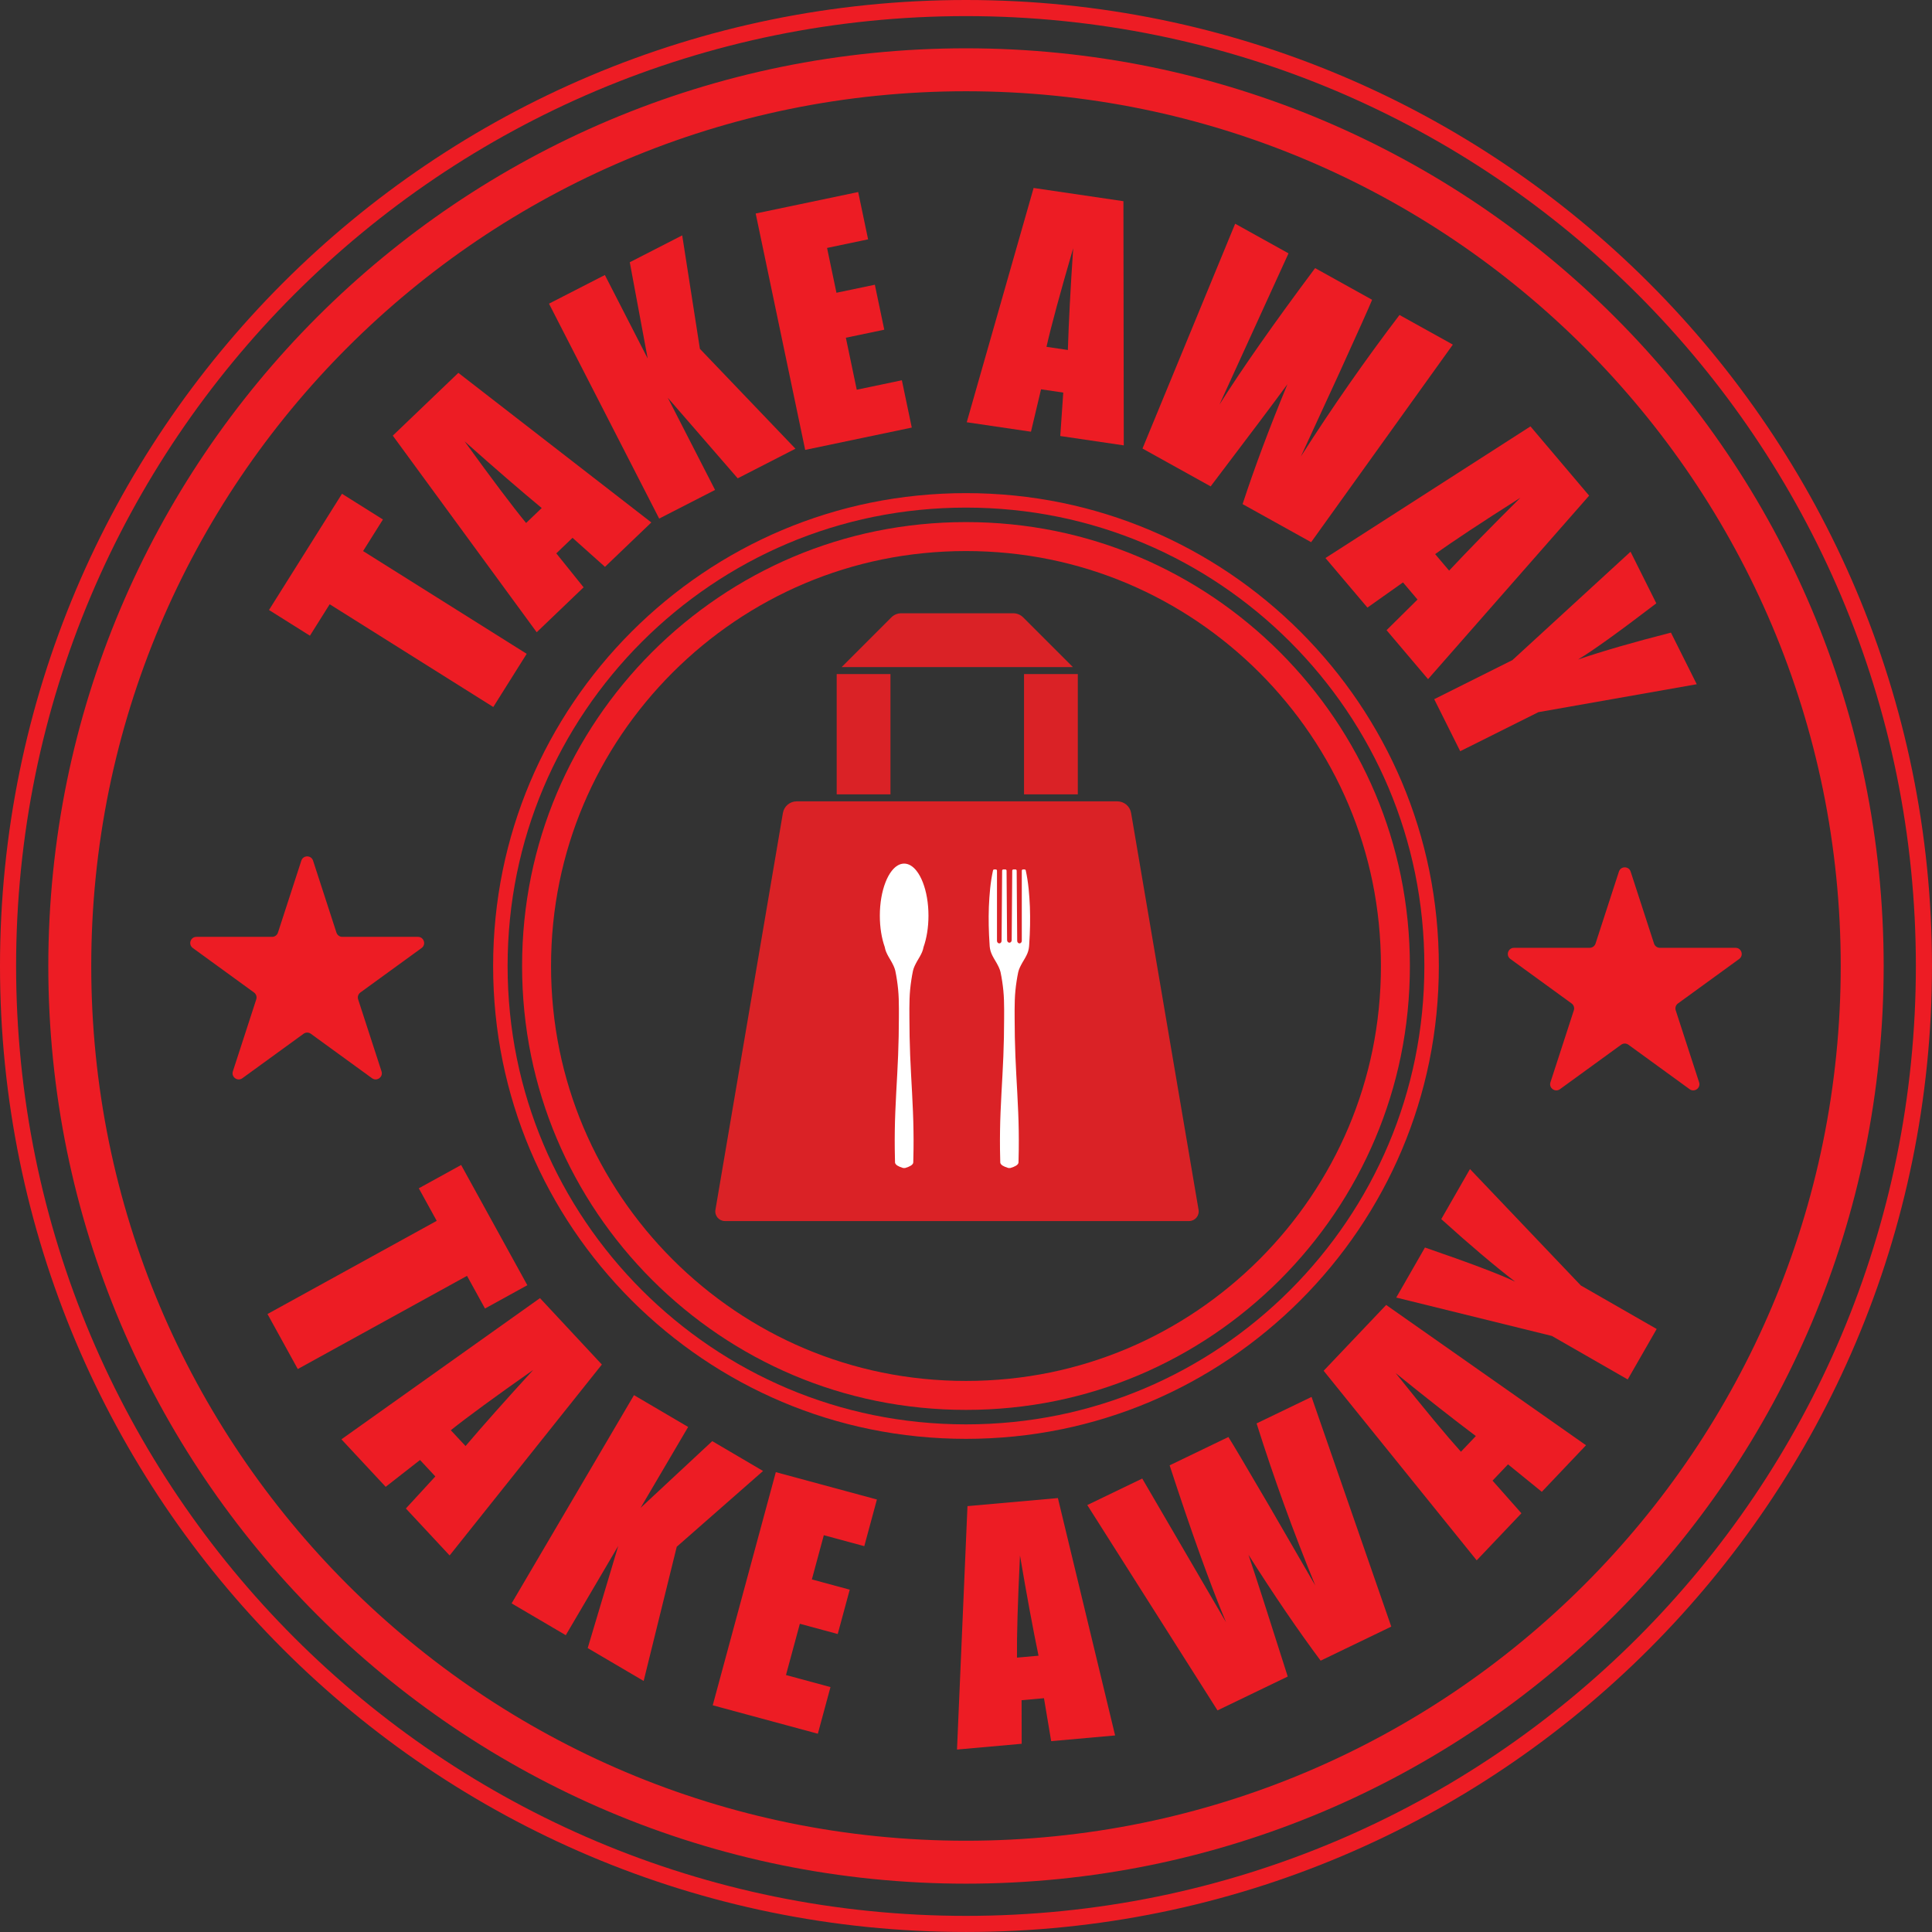
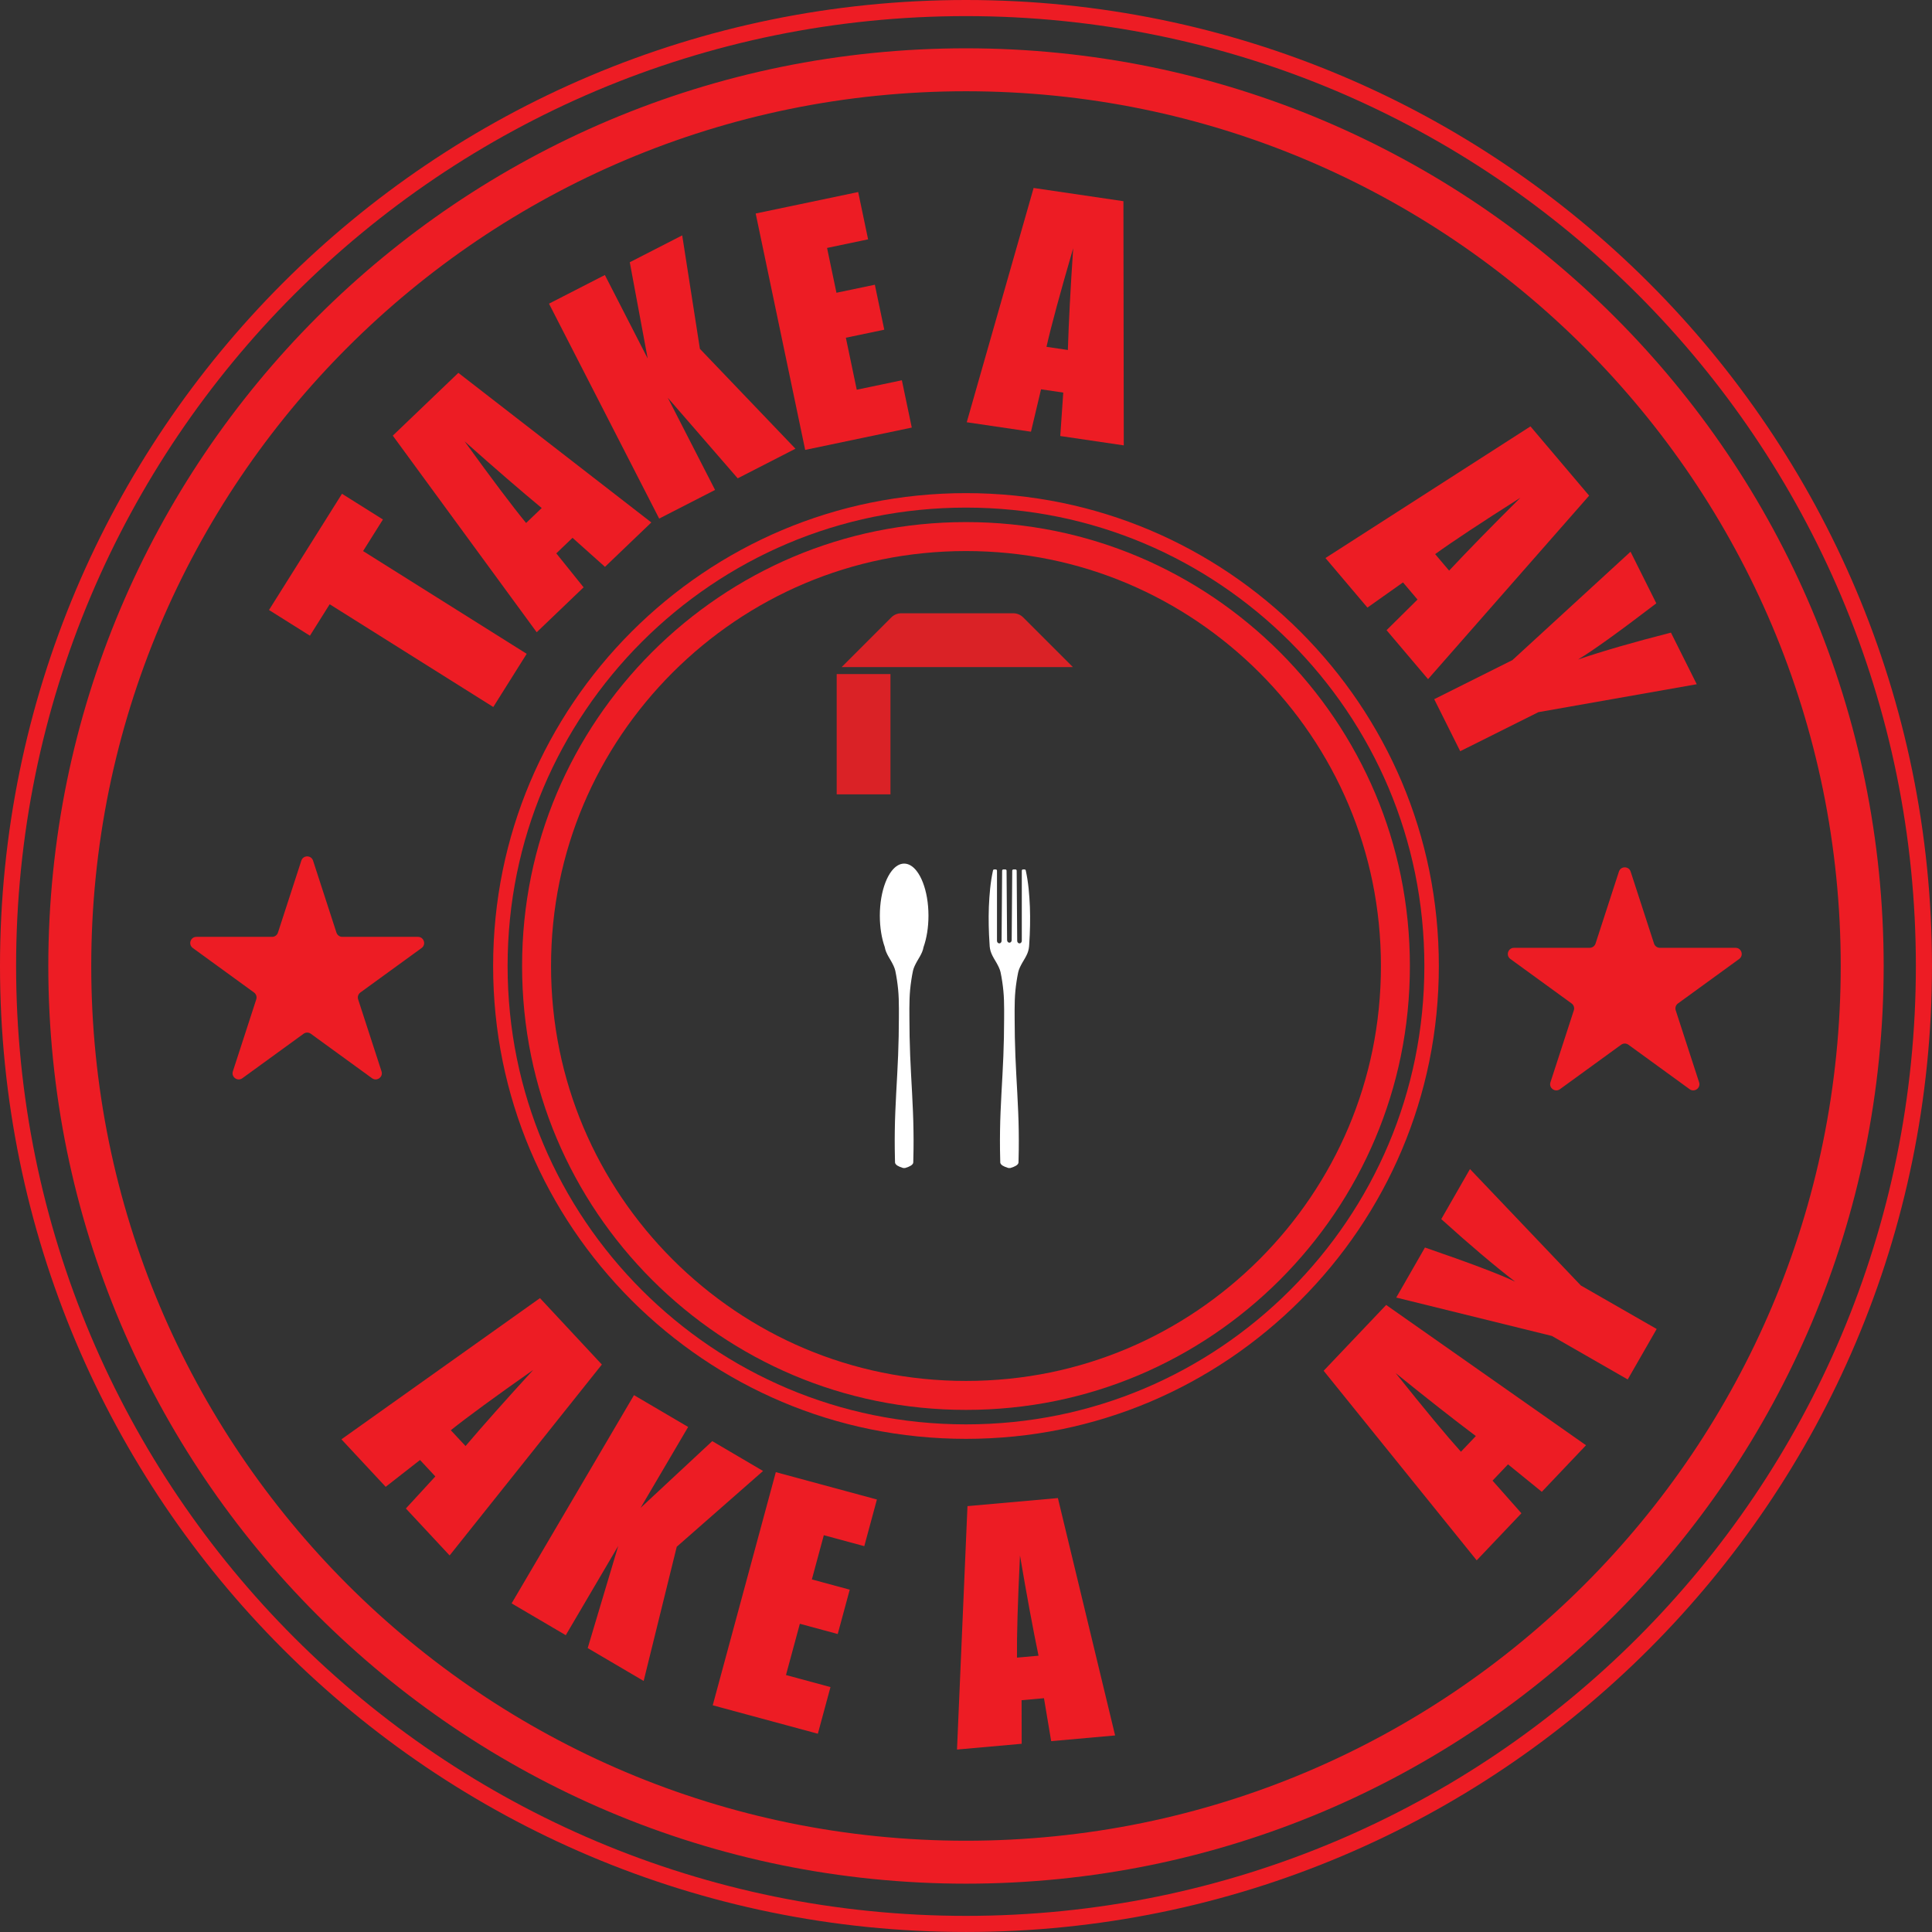
<svg xmlns="http://www.w3.org/2000/svg" height="4276.8" preserveAspectRatio="xMidYMid meet" version="1.0" viewBox="0.0 0.0 4276.8 4276.8" width="4276.8" zoomAndPan="magnify">
  <rect x="0.0" y="0.0" width="4276.8" height="4276.8" fill="#333333" stroke="none" />
  <g>
    <g id="change1_1">
      <path d="M 4075.875 2956.84 C 4023.164 3081.434 3957.938 3201.59 3882.008 3314 C 3806.785 3425.352 3720.383 3530.059 3625.223 3625.23 C 3530.059 3720.391 3425.344 3806.781 3313.992 3882.012 C 3201.594 3957.949 3081.426 4023.18 2956.852 4075.871 C 2829.965 4129.539 2697.18 4170.762 2562.176 4198.379 C 2423.648 4226.73 2281.059 4241.102 2138.367 4241.102 C 1995.676 4241.102 1853.09 4226.73 1714.559 4198.379 C 1579.566 4170.762 1446.789 4129.539 1319.91 4075.871 C 1195.316 4023.18 1075.148 3957.949 962.742 3882.012 C 851.391 3806.781 746.68 3720.391 651.52 3625.23 C 556.355 3530.059 469.961 3425.352 394.738 3314 C 318.793 3201.59 253.57 3081.434 200.871 2956.84 C 147.207 2829.961 105.988 2697.172 78.363 2562.18 C 50.02 2423.652 35.645 2281.062 35.645 2138.371 C 35.645 1995.68 50.02 1853.09 78.363 1714.562 C 105.988 1579.57 147.207 1446.785 200.871 1319.898 C 253.57 1195.324 318.793 1075.156 394.738 962.758 C 469.961 851.406 556.355 746.691 651.52 651.527 C 746.68 556.367 851.391 469.965 962.742 394.742 C 1075.148 318.785 1195.316 253.586 1319.91 200.875 C 1446.789 147.219 1579.566 106 1714.559 78.371 C 1853.09 50.012 1995.676 35.656 2138.367 35.656 C 2281.059 35.656 2423.648 50.012 2562.176 78.371 C 2697.18 106 2829.965 147.219 2956.852 200.875 C 3081.426 253.586 3201.594 318.785 3313.992 394.742 C 3425.344 469.965 3530.059 556.367 3625.223 651.527 C 3720.383 746.691 3806.785 851.406 3882.008 962.758 C 3957.938 1075.156 4023.164 1195.324 4075.875 1319.898 C 4129.531 1446.785 4170.75 1579.57 4198.379 1714.562 C 4226.715 1853.09 4241.094 1995.68 4241.094 2138.371 C 4241.094 2281.062 4226.715 2423.652 4198.379 2562.18 C 4170.75 2697.172 4129.531 2829.961 4075.875 2956.84 Z M 2138.367 0 C 957.383 0 0 957.379 0 2138.371 C 0 3319.359 957.383 4276.75 2138.367 4276.75 C 3319.348 4276.75 4276.75 3319.359 4276.75 2138.371 C 4276.75 957.379 3319.348 0 2138.367 0" fill="#ed1c24" />
    </g>
    <g id="change1_2">
      <path d="M 4035.41 2528.84 C 4009.984 2653.07 3972.07 2775.27 3922.672 2892.039 C 3874.168 3006.738 3814.105 3117.379 3744.188 3220.879 C 3674.887 3323.461 3595.277 3419.93 3507.609 3507.609 C 3419.941 3595.277 3323.473 3674.879 3220.891 3744.18 C 3117.387 3814.102 3006.746 3874.16 2892.035 3922.668 C 2775.281 3972.059 2653.078 4009.988 2528.84 4035.418 C 2401.27 4061.52 2269.891 4074.762 2138.371 4074.762 C 2006.852 4074.762 1875.48 4061.52 1747.91 4035.418 C 1623.68 4009.988 1501.48 3972.059 1384.711 3922.668 C 1270.012 3874.16 1159.371 3814.102 1055.863 3744.18 C 953.285 3674.879 856.82 3595.277 769.141 3507.609 C 681.465 3419.93 601.871 3323.461 532.57 3220.879 C 462.641 3117.379 402.586 3006.738 354.074 2892.039 C 304.684 2775.27 266.75 2653.07 241.328 2528.84 C 215.223 2401.258 201.984 2269.887 201.984 2138.371 C 201.984 2006.859 215.223 1875.492 241.328 1747.91 C 266.75 1623.672 304.684 1501.469 354.074 1384.715 C 402.586 1270.004 462.641 1159.363 532.57 1055.859 C 601.871 953.277 681.465 856.809 769.141 769.141 C 856.816 681.473 953.285 601.863 1055.863 532.562 C 1159.371 462.645 1270.012 402.582 1384.711 354.078 C 1501.48 304.68 1623.68 266.742 1747.91 241.34 C 1875.492 215.219 2006.863 201.996 2138.371 201.996 C 2269.891 201.996 2401.258 215.219 2528.84 241.34 C 2653.078 266.742 2775.281 304.68 2892.035 354.078 C 3006.746 402.582 3117.387 462.645 3220.891 532.562 C 3323.473 601.863 3419.941 681.473 3507.609 769.141 C 3595.305 856.809 3674.887 953.277 3744.188 1055.859 C 3814.105 1159.363 3874.168 1270.004 3922.672 1384.715 C 3972.07 1501.469 4009.984 1623.672 4035.41 1747.91 C 4061.531 1875.48 4074.754 2006.852 4074.754 2138.371 C 4074.754 2269.887 4061.531 2401.27 4035.41 2528.84 Z M 4128.527 1728.848 C 4101.871 1598.473 4062.043 1470.234 4010.211 1347.672 C 3959.305 1227.336 3896.297 1111.246 3822.93 1002.652 C 3750.25 895.055 3666.777 793.879 3574.812 701.938 C 3482.871 609.973 3381.695 526.5 3274.098 453.797 C 3165.504 380.453 3049.414 317.445 2929.078 266.539 C 2806.516 214.707 2678.277 174.879 2547.891 148.195 C 2414.062 120.824 2276.281 106.934 2138.371 106.934 C 2000.473 106.934 1862.691 120.824 1728.852 148.195 C 1598.469 174.879 1470.23 214.707 1347.68 266.539 C 1227.332 317.445 1111.242 380.453 1002.648 453.797 C 895.059 526.5 793.883 609.973 701.93 701.938 C 609.977 793.879 526.496 895.055 453.809 1002.652 C 380.445 1111.246 317.434 1227.336 266.531 1347.672 C 214.695 1470.234 174.887 1598.473 148.207 1728.848 C 120.82 1862.688 106.934 2000.469 106.934 2138.371 C 106.934 2276.277 120.82 2414.059 148.207 2547.891 C 174.887 2678.27 214.695 2806.52 266.531 2929.07 C 317.434 3049.418 380.445 3165.5 453.809 3274.09 C 526.496 3381.691 609.977 3482.859 701.93 3574.82 C 793.883 3666.77 895.062 3750.25 1002.648 3822.941 C 1111.242 3896.301 1227.332 3959.309 1347.68 4010.219 C 1470.23 4062.051 1598.469 4101.859 1728.852 4128.539 C 1862.691 4155.93 2000.473 4169.809 2138.371 4169.809 C 2276.281 4169.809 2414.062 4155.93 2547.891 4128.539 C 2678.277 4101.859 2806.516 4062.051 2929.078 4010.219 C 3049.414 3959.309 3165.504 3896.301 3274.098 3822.941 C 3381.672 3750.25 3482.871 3666.77 3574.812 3574.82 C 3666.777 3482.859 3750.25 3381.68 3822.93 3274.09 C 3896.297 3165.5 3959.305 3049.418 4010.211 2929.07 C 4062.043 2806.52 4101.871 2678.27 4128.527 2547.891 C 4155.926 2414.059 4169.816 2276.277 4169.816 2138.371 C 4169.816 2000.469 4155.926 1862.688 4128.527 1728.848" fill="#ed1c24" />
    </g>
    <g id="change1_3">
      <path d="M 3132.453 2343.836 C 3119.203 2408.562 3099.449 2472.234 3073.715 2533.062 C 3048.348 2592.992 3016.93 2650.875 2980.309 2705.074 C 2943.883 2758.992 2902.027 2809.73 2855.875 2855.895 C 2809.738 2902.031 2758.992 2943.891 2705.078 2980.32 C 2650.871 3016.941 2592.992 3048.363 2533.062 3073.723 C 2472.23 3099.441 2408.566 3119.211 2343.828 3132.453 C 2276.941 3146.145 2207.805 3153.082 2138.359 3153.082 C 2068.93 3153.082 1999.816 3146.145 1932.918 3132.453 C 1868.176 3119.211 1804.508 3099.441 1743.676 3073.711 C 1683.758 3048.371 1625.875 3016.953 1571.668 2980.32 C 1517.746 2943.891 1466.996 2902.023 1420.855 2855.875 C 1374.719 2809.742 1332.859 2759.004 1296.418 2705.074 C 1259.797 2650.875 1228.379 2593.004 1203.027 2533.062 C 1177.297 2472.223 1157.539 2408.562 1144.289 2343.844 C 1130.605 2276.934 1123.66 2207.82 1123.66 2138.371 C 1123.66 2068.926 1130.605 1999.809 1144.289 1932.922 C 1157.539 1868.184 1177.297 1804.52 1203.027 1743.688 C 1228.379 1683.758 1259.797 1625.879 1296.418 1571.691 C 1332.848 1517.758 1374.719 1467.012 1420.855 1420.855 C 1466.996 1374.742 1517.738 1332.867 1571.676 1296.422 C 1625.875 1259.801 1683.746 1228.383 1743.688 1203.035 C 1804.516 1177.301 1868.176 1157.547 1932.906 1144.297 C 1999.797 1130.617 2068.93 1123.664 2138.359 1123.664 C 2207.805 1123.664 2276.941 1130.617 2343.828 1144.297 C 2408.547 1157.547 2472.211 1177.301 2533.062 1203.035 C 2592.992 1228.383 2650.852 1259.801 2705.059 1296.422 C 2758.992 1332.867 2809.738 1374.723 2855.875 1420.855 C 2902.027 1467.012 2943.883 1517.758 2980.309 1571.672 C 3016.93 1625.879 3048.348 1683.758 3073.715 1743.688 C 3099.43 1804.52 3119.203 1868.184 3132.453 1932.922 C 3146.133 1999.809 3153.066 2068.926 3153.066 2138.371 C 3153.066 2207.82 3146.133 2276.934 3132.453 2343.836 Z M 3163.836 1926.492 C 3150.176 1859.684 3129.773 1793.988 3103.238 1731.203 C 3077.074 1669.355 3044.656 1609.66 3006.883 1553.734 C 2969.309 1498.121 2926.121 1445.793 2878.539 1398.211 C 2830.957 1350.629 2778.629 1307.441 2722.996 1269.867 C 2667.09 1232.094 2607.395 1199.676 2545.547 1173.512 C 2482.762 1146.977 2417.047 1126.574 2350.258 1112.895 C 2281.258 1098.77 2209.977 1091.617 2138.359 1091.617 C 2066.781 1091.617 1995.477 1098.77 1926.477 1112.895 C 1859.676 1126.574 1793.977 1146.977 1731.195 1173.512 C 1669.355 1199.676 1609.648 1232.094 1553.738 1269.867 C 1498.105 1307.441 1445.777 1350.629 1398.199 1398.211 C 1350.617 1445.793 1307.438 1498.121 1269.859 1553.754 C 1232.078 1609.66 1199.668 1669.355 1173.508 1731.203 C 1146.957 1793.988 1126.559 1859.684 1112.887 1926.492 C 1098.77 1995.492 1091.609 2066.773 1091.609 2138.371 C 1091.609 2209.969 1098.77 2281.273 1112.887 2350.262 C 1126.559 2417.062 1146.957 2482.773 1173.508 2545.555 C 1199.668 2607.395 1232.078 2667.102 1269.859 2723.012 C 1307.438 2778.633 1350.617 2830.965 1398.188 2878.543 C 1445.785 2926.133 1498.117 2969.312 1553.727 3006.883 C 1609.648 3044.66 1669.355 3077.082 1731.195 3103.234 C 1793.977 3129.793 1859.676 3150.184 1926.496 3163.852 C 1995.477 3177.973 2066.781 3185.133 2138.359 3185.133 C 2209.977 3185.133 2281.258 3177.973 2350.258 3163.852 C 2417.047 3150.184 2482.762 3129.793 2545.547 3103.242 C 2607.395 3077.082 2667.09 3044.66 2723.016 3006.883 C 2778.629 2969.312 2830.957 2926.133 2878.539 2878.551 C 2926.121 2830.965 2969.309 2778.633 3006.883 2723.012 C 3044.656 2667.094 3077.074 2607.395 3103.238 2545.555 C 3129.773 2482.773 3150.176 2417.062 3163.855 2350.254 C 3177.961 2281.273 3185.113 2209.969 3185.113 2138.371 C 3185.113 2066.773 3177.961 1995.492 3163.836 1926.492" fill="#ed1c24" />
    </g>
    <g id="change1_4">
      <path d="M 3038.254 2324.559 C 3026.285 2383.07 3008.402 2440.621 2985.156 2495.602 C 2962.219 2549.82 2933.785 2602.191 2900.641 2651.242 C 2867.648 2700.094 2829.699 2746.074 2787.879 2787.891 C 2746.062 2829.703 2700.09 2867.641 2651.246 2900.641 C 2602.188 2933.793 2549.82 2962.223 2495.594 2985.164 C 2440.625 3008.41 2383.066 3026.281 2324.551 3038.254 C 2263.988 3050.641 2201.34 3056.93 2138.363 3056.93 C 2075.406 3056.93 2012.754 3050.641 1952.191 3038.254 C 1893.668 3026.273 1836.117 3008.41 1781.137 2985.164 C 1726.93 2962.23 1674.57 2933.793 1625.496 2900.641 C 1576.641 2867.641 1530.668 2829.703 1488.848 2787.879 C 1447.039 2746.074 1409.098 2700.102 1376.098 2651.242 C 1342.949 2602.18 1314.52 2549.82 1291.586 2495.602 C 1268.328 2440.613 1250.469 2383.062 1238.496 2324.559 C 1226.098 2263.996 1219.816 2201.344 1219.816 2138.367 C 1219.816 2075.391 1226.098 2012.762 1238.496 1952.199 C 1250.469 1893.684 1268.328 1836.125 1291.586 1781.137 C 1314.52 1726.93 1342.949 1674.562 1376.086 1625.504 C 1409.109 1576.66 1447.047 1530.668 1488.859 1488.871 C 1530.668 1447.051 1576.648 1409.121 1625.508 1376.09 C 1674.57 1342.945 1726.93 1314.531 1781.137 1291.594 C 1836.129 1268.328 1893.68 1250.465 1952.172 1238.496 C 2012.754 1226.109 2075.387 1219.828 2138.363 1219.828 C 2201.34 1219.828 2263.988 1226.109 2324.551 1238.496 C 2383.066 1250.465 2440.605 1268.328 2495.613 1291.594 C 2549.82 1314.531 2602.172 1342.945 2651.246 1376.109 C 2700.09 1409.121 2746.082 1447.051 2787.879 1488.871 C 2829.699 1530.688 2867.648 1576.66 2900.641 1625.504 C 2933.785 1674.562 2962.219 1726.93 2985.156 1781.137 C 3008.402 1836.125 3026.266 1893.664 3038.254 1952.199 C 3050.641 2012.762 3056.922 2075.391 3056.922 2138.367 C 3056.922 2201.344 3050.641 2263.996 3038.254 2324.559 Z M 3101.055 1939.352 C 3088.227 1876.68 3069.098 1815.047 3044.188 1756.168 C 3019.641 1698.152 2989.215 1642.105 2953.754 1589.621 C 2918.484 1537.391 2877.91 1488.238 2833.223 1443.527 C 2788.512 1398.84 2739.359 1358.266 2687.109 1322.977 C 2634.625 1287.516 2578.598 1257.09 2520.582 1232.562 C 2461.684 1207.652 2400.051 1188.504 2337.398 1175.695 C 2272.625 1162.445 2205.664 1155.723 2138.363 1155.723 C 2071.078 1155.723 2004.121 1162.445 1939.324 1175.695 C 1876.676 1188.523 1815.059 1207.652 1756.168 1232.562 C 1698.141 1257.09 1642.109 1287.516 1589.617 1322.977 C 1537.379 1358.266 1488.219 1398.84 1443.527 1443.527 C 1398.828 1488.238 1358.27 1537.391 1322.977 1589.641 C 1287.52 1642.105 1257.098 1698.152 1232.547 1756.168 C 1207.648 1815.047 1188.52 1876.68 1175.699 1939.352 C 1162.438 2004.125 1155.719 2071.086 1155.719 2138.367 C 1155.719 2205.672 1162.438 2272.629 1175.699 2337.426 C 1188.508 2400.062 1207.637 2461.684 1232.547 2520.57 C 1257.09 2578.602 1287.52 2634.641 1322.977 2687.133 C 1358.27 2739.371 1398.828 2788.523 1443.52 2833.211 C 1488.227 2877.91 1537.379 2918.473 1589.609 2953.762 C 1642.109 2989.23 1698.148 3019.652 1756.168 3044.191 C 1815.047 3069.102 1876.676 3088.23 1939.344 3101.051 C 2004.121 3114.312 2071.078 3121.031 2138.363 3121.031 C 2205.664 3121.031 2272.625 3114.312 2337.398 3101.051 C 2400.07 3088.23 2461.684 3069.102 2520.562 3044.203 C 2578.598 3019.652 2634.645 2989.223 2687.145 2953.762 C 2739.359 2918.473 2788.512 2877.922 2833.203 2833.223 C 2877.91 2788.512 2918.484 2739.359 2953.773 2687.133 C 2989.234 2634.641 3019.641 2578.613 3044.188 2520.57 C 3069.098 2461.691 3088.227 2400.062 3101.055 2337.406 C 3114.305 2272.629 3121.027 2205.672 3121.027 2138.367 C 3121.027 2071.086 3114.305 2004.125 3101.055 1939.352" fill="#ed1c24" />
    </g>
    <g id="change1_5">
      <path d="M 757.062 1093.051 L 847.672 1149.965 L 803.758 1219.871 L 1165.91 1447.34 L 1091.969 1565.078 L 729.812 1337.609 L 686.078 1407.242 L 595.469 1350.324 L 757.062 1093.051" fill="#ed1c24" />
    </g>
    <g id="change1_6">
      <path d="M 1199.191 1124.641 C 1152.223 1085.766 1095.352 1036.598 1028.57 977.102 C 1089.152 1060.844 1134.5 1121.062 1164.621 1157.734 Z M 1014.621 825.387 L 1441.852 1156.527 L 1339.23 1254.816 L 1267.371 1190.574 L 1231.453 1224.961 L 1291.891 1300.152 L 1188.082 1399.586 L 869.492 964.375 L 1014.621 825.387" fill="#ed1c24" />
    </g>
    <g id="change1_7">
      <path d="M 1510.18 521.02 L 1549.352 772.215 L 1760.859 993.32 L 1633.031 1058.871 L 1478.359 880.602 L 1582.922 1084.562 L 1459.199 1147.973 L 1215.281 672.215 L 1339 608.781 L 1433.77 793.621 L 1394.102 580.535 L 1510.18 521.02" fill="#ed1c24" />
    </g>
    <g id="change1_8">
      <path d="M 1672.828 472.629 L 1899.734 425.109 L 1921.668 529.836 L 1830.836 548.859 L 1851.617 648.078 L 1936.625 630.285 L 1957.465 729.836 L 1872.457 747.629 L 1896.559 862.707 L 1996.434 841.797 L 2018.367 946.523 L 1782.406 995.93 L 1672.828 472.629" fill="#ed1c24" />
    </g>
    <g id="change1_9">
      <path d="M 2363.902 774.758 C 2365.766 713.816 2369.684 638.734 2375.676 549.488 C 2346.742 648.73 2327.031 721.488 2316.562 767.77 Z M 2486.879 445.371 L 2487.66 985.91 L 2347.086 965.207 L 2353.703 869.047 L 2304.504 861.801 L 2282.23 955.664 L 2140.031 934.727 L 2288.074 416.094 L 2486.879 445.371" fill="#ed1c24" />
    </g>
    <g id="change1_10">
-       <path d="M 3216.117 762.844 L 2902.418 1200.223 L 2750.672 1115.938 C 2776.656 1036.41 2809.762 947.906 2850.012 850.398 C 2823.355 886.984 2766.68 962.406 2679.984 1076.684 L 2529.094 992.914 L 2734.246 495.266 L 2852.332 560.848 L 2774.613 731.062 L 2699.469 895.613 C 2749.281 816.527 2819.852 715.82 2911.211 593.535 L 3037.414 663.621 C 3031.523 678.215 3007.395 732.059 2965.055 825.156 L 2879.73 1010.449 C 2949.465 901.137 3022.242 796.762 3098.035 697.262 L 3216.117 762.844" fill="#ed1c24" />
-     </g>
+       </g>
    <g id="change1_11">
      <path d="M 3207.859 1263.168 C 3249.535 1218.645 3302.086 1164.883 3365.535 1101.867 C 3278.262 1157.223 3215.395 1198.832 3176.934 1226.652 Z M 3517.816 1097.203 L 3161.223 1503.414 L 3069.391 1395.012 L 3137.895 1327.199 L 3105.758 1289.262 L 3027.027 1344.984 L 2934.117 1235.305 L 3387.938 943.867 L 3517.816 1097.203" fill="#ed1c24" />
    </g>
    <g id="change1_12">
      <path d="M 3756.023 1514.664 L 3405.539 1576.469 L 3232.418 1662.949 L 3174.855 1547.754 L 3347.977 1461.25 L 3609.449 1221.328 L 3666.527 1335.574 C 3582.098 1400.094 3524.305 1441.551 3493.148 1459.961 C 3547.625 1441.367 3616.223 1421.504 3698.926 1400.418 L 3756.023 1514.664" fill="#ed1c24" />
    </g>
    <g id="change1_13">
-       <path d="M 1167.355 2845.016 L 1073.629 2896.629 L 1033.805 2824.309 L 659.188 3030.594 L 592.125 2908.816 L 966.738 2702.52 L 927.074 2630.488 L 1020.797 2578.875 L 1167.355 2845.016" fill="#ed1c24" />
-     </g>
+       </g>
    <g id="change1_14">
      <path d="M 1030.551 3201.059 C 1070.059 3154.629 1120.012 3098.441 1180.41 3032.488 C 1095.852 3091.91 1035.02 3136.43 997.922 3166.039 Z M 1332.301 3020.621 L 995.316 3443.262 L 898.461 3339.301 L 963.684 3268.328 L 929.785 3231.941 L 853.773 3291.34 L 755.793 3186.172 L 1195.32 2873.602 L 1332.301 3020.621" fill="#ed1c24" />
    </g>
    <g id="change1_15">
      <path d="M 1689.152 3256.27 L 1498.082 3423.988 L 1424.836 3721.078 L 1300.969 3648.301 L 1368.547 3422.18 L 1252.43 3619.77 L 1132.562 3549.34 L 1403.438 3088.363 L 1523.305 3158.812 L 1418.059 3337.898 L 1576.684 3190.18 L 1689.152 3256.27" fill="#ed1c24" />
    </g>
    <g id="change1_16">
      <path d="M 1717.398 3258.844 L 1941.184 3319.402 L 1913.234 3422.684 L 1823.652 3398.441 L 1797.18 3496.312 L 1881.02 3519.004 L 1854.449 3617.184 L 1770.609 3594.492 L 1739.895 3707.973 L 1838.395 3734.633 L 1810.445 3837.91 L 1577.742 3774.941 L 1717.398 3258.844" fill="#ed1c24" />
    </g>
    <g id="change1_17">
      <path d="M 2298.949 3665.18 C 2286.562 3605.488 2272.887 3531.559 2257.926 3443.387 C 2252.898 3546.617 2250.688 3621.969 2251.277 3669.426 Z M 2341.824 3316.219 L 2468.488 3841.699 L 2326.953 3854.32 L 2311.004 3759.258 L 2261.453 3763.68 L 2261.664 3860.141 L 2118.492 3872.91 L 2141.664 3334.059 L 2341.824 3316.219" fill="#ed1c24" />
    </g>
    <g id="change1_18">
-       <path d="M 2903.348 3092.301 L 3079.805 3600.777 L 2923.453 3676.168 C 2873.457 3609.078 2820.23 3531 2763.754 3441.898 C 2778.285 3484.781 2807.23 3574.57 2850.613 3711.289 L 2695.148 3786.25 L 2406.875 3331.688 L 2528.539 3273.027 L 2622.801 3434.68 L 2713.93 3590.961 C 2678.012 3504.66 2636.426 3388.938 2589.188 3243.777 L 2719.238 3181.07 C 2727.762 3194.316 2757.84 3245.078 2809.48 3333.328 L 2911.68 3509.898 C 2862.594 3389.891 2819.25 3270.238 2781.668 3150.961 L 2903.348 3092.301" fill="#ed1c24" />
-     </g>
+       </g>
    <g id="change1_19">
      <path d="M 3267.016 3178.938 C 3218.25 3142.328 3159.125 3095.898 3089.617 3039.629 C 3154.086 3120.41 3202.227 3178.418 3234.039 3213.641 Z M 3068.512 2888.738 L 3510.906 3199.336 L 3413.055 3302.348 L 3338.227 3241.578 L 3303.977 3277.629 L 3367.906 3349.879 L 3268.91 3454.09 L 2930.121 3034.438 L 3068.512 2888.738" fill="#ed1c24" />
    </g>
    <g id="change1_20">
      <path d="M 3254.039 2587.918 L 3499.48 2845.641 L 3667.32 2941.949 L 3603.223 3053.66 L 3435.379 2957.348 L 3090.832 2872.359 L 3154.391 2761.578 C 3254.848 2796.199 3321.355 2821.398 3353.957 2837.148 C 3308.305 2802.078 3253.812 2755.93 3190.48 2698.699 L 3254.039 2587.918" fill="#ed1c24" />
    </g>
    <g id="change1_21">
      <path d="M 693.012 1905.176 L 744.77 2064.461 C 746.598 2070.094 751.836 2073.895 757.75 2073.895 L 925.238 2073.895 C 938.461 2073.895 943.957 2090.82 933.262 2098.586 L 797.762 2197.039 C 792.977 2200.504 790.977 2206.676 792.805 2212.293 L 844.559 2371.594 C 848.645 2384.172 834.25 2394.617 823.551 2386.848 L 688.055 2288.41 C 683.27 2284.93 676.789 2284.93 672.008 2288.41 L 536.508 2386.848 C 525.809 2394.617 511.414 2384.172 515.5 2371.594 L 567.254 2212.293 C 569.082 2206.676 567.082 2200.504 562.297 2197.039 L 426.797 2098.586 C 416.102 2090.82 421.598 2073.895 434.824 2073.895 L 602.309 2073.895 C 608.223 2073.895 613.461 2070.094 615.293 2064.461 L 667.047 1905.176 C 671.133 1892.598 688.926 1892.598 693.012 1905.176" fill="#ed1c24" />
    </g>
    <g id="change1_22">
      <path d="M 3609.695 1929.434 L 3661.449 2088.719 C 3663.273 2094.352 3668.531 2098.152 3674.43 2098.152 L 3841.926 2098.152 C 3855.145 2098.152 3860.641 2115.082 3849.957 2122.852 L 3714.457 2221.301 C 3709.648 2224.77 3707.656 2230.93 3709.48 2236.562 L 3761.234 2395.852 C 3765.332 2408.422 3750.93 2418.879 3740.25 2411.113 L 3604.746 2312.66 C 3599.938 2309.191 3593.473 2309.191 3588.688 2312.66 L 3453.188 2411.113 C 3442.48 2418.879 3428.105 2408.422 3432.18 2395.852 L 3483.93 2236.562 C 3485.777 2230.93 3483.766 2224.77 3478.98 2221.301 L 3343.48 2122.852 C 3332.773 2115.082 3338.27 2098.152 3351.508 2098.152 L 3518.984 2098.152 C 3524.906 2098.152 3530.141 2094.352 3531.988 2088.719 L 3583.738 1929.434 C 3587.812 1916.859 3605.602 1916.859 3609.695 1929.434" fill="#ed1c24" />
    </g>
    <g id="change2_1">
-       <path d="M 2632.203 2703.023 L 1604.766 2703.023 C 1591.566 2703.023 1581.535 2691.152 1583.746 2678.133 L 1733.07 1799.734 C 1735.645 1784.781 1748.512 1773.93 1763.613 1773.93 L 2473.348 1773.93 C 2488.547 1773.93 2501.336 1784.781 2503.895 1799.734 L 2653.219 2678.133 C 2655.434 2691.152 2645.398 2703.023 2632.203 2703.023" fill="#da2226" />
-     </g>
+       </g>
    <g id="change2_2">
-       <path d="M 1971.203 1492.156 L 1971.203 1758.418 L 1852.148 1758.418 L 1852.148 1492.156 L 1971.203 1492.156" fill="#da2226" />
+       <path d="M 1971.203 1492.156 L 1971.203 1758.418 L 1852.148 1758.418 L 1852.148 1492.156 " fill="#da2226" />
    </g>
    <g id="change2_3">
-       <path d="M 2385.918 1492.156 L 2385.918 1758.418 L 2266.848 1758.418 L 2266.848 1492.156 L 2385.918 1492.156" fill="#da2226" />
-     </g>
+       </g>
    <g id="change2_4">
      <path d="M 2374.984 1476.66 L 1863.145 1476.66 L 1973.07 1366.734 C 1978.961 1360.844 1986.719 1357.582 1995.008 1357.582 L 2243.066 1357.582 C 2251.285 1357.582 2259.258 1360.914 2265.004 1366.734 L 2374.984 1476.66" fill="#da2226" />
    </g>
    <g id="change3_1">
      <path d="M 2055.316 2026.996 C 2055.316 2053.227 2051.238 2077.355 2044.375 2096.684 C 2043.723 2100.18 2042.777 2103.719 2041.285 2107.262 C 2038.469 2114.195 2034.027 2121.133 2030.055 2128.023 C 2026.18 2134.973 2022.641 2141.91 2021.059 2148.844 C 2019.504 2155.797 2018.445 2162.746 2017.359 2169.621 C 2015.238 2183.508 2013.891 2197.395 2013.453 2211.266 C 2012.918 2225.105 2013.078 2238.992 2013.121 2252.863 C 2013.207 2280.574 2013.656 2308.305 2014.789 2336.059 C 2015.938 2363.773 2017.516 2391.527 2019.027 2419.242 C 2020.449 2446.953 2021.797 2474.711 2022.145 2502.438 C 2022.406 2516.324 2022.406 2530.195 2022.246 2544.023 C 2022.191 2550.973 2021.988 2557.922 2021.828 2564.859 L 2021.711 2570.023 C 2021.582 2571.793 2021.914 2573.52 2021.145 2575.234 C 2019.551 2578.742 2015.035 2582.184 2003.516 2585.621 L 1999.453 2585.621 C 1987.902 2582.184 1983.375 2578.742 1981.797 2575.234 C 1981.027 2573.52 1981.344 2571.793 1981.215 2570.023 L 1981.098 2564.859 C 1980.984 2557.922 1980.734 2550.973 1980.707 2544.023 C 1980.531 2530.195 1980.578 2516.324 1980.781 2502.438 C 1981.141 2474.711 1982.492 2446.953 1983.914 2419.242 C 1985.465 2391.527 1987.004 2363.773 1988.137 2336.059 C 1989.281 2308.305 1989.73 2280.574 1989.82 2252.863 C 1989.848 2238.992 1990.008 2225.105 1989.484 2211.266 C 1989.035 2197.395 1987.688 2183.508 1985.582 2169.621 C 1984.48 2162.746 1983.422 2155.797 1981.867 2148.844 C 1980.285 2141.91 1976.746 2134.973 1972.887 2128.023 C 1968.898 2121.133 1964.5 2114.195 1961.684 2107.262 C 1960.148 2103.664 1959.176 2100.094 1958.566 2096.496 C 1951.688 2077.168 1947.656 2053.125 1947.656 2026.996 C 1947.656 1999.152 1952.27 1973.613 1959.957 1953.723 L 1959.957 1953.695 C 1963.891 1943.434 1968.648 1934.645 1974.02 1927.836 C 1982.043 1917.594 1991.445 1911.719 2001.5 1911.719 C 2011.523 1911.719 2020.926 1917.594 2028.949 1927.836 C 2034.32 1934.645 2039.078 1943.434 2043.023 1953.695 L 2043.023 1953.723 C 2050.715 1973.613 2055.316 1999.152 2055.316 2026.996" fill="#fff" />
    </g>
    <g id="change3_2">
      <path d="M 2278.363 2089.945 C 2278.059 2096.84 2277.18 2103.723 2274.25 2110.621 C 2271.434 2117.504 2267.004 2124.387 2263.008 2131.242 C 2259.141 2138.141 2255.621 2145.023 2254.02 2151.918 C 2252.477 2158.816 2251.422 2165.699 2250.324 2172.539 C 2248.203 2186.332 2246.863 2200.113 2246.414 2213.895 C 2245.879 2227.633 2246.039 2241.41 2246.082 2255.207 C 2246.168 2282.723 2246.617 2310.242 2247.758 2337.816 C 2248.895 2365.332 2250.484 2392.895 2251.984 2420.41 C 2253.414 2447.93 2254.754 2475.504 2255.129 2503.02 C 2255.359 2516.816 2255.359 2530.594 2255.203 2544.332 C 2255.16 2551.23 2254.957 2558.113 2254.797 2565.012 L 2254.668 2570.148 C 2254.555 2571.895 2254.871 2573.609 2254.105 2575.328 C 2252.52 2578.789 2248 2582.211 2236.488 2585.629 L 2232.418 2585.629 C 2220.859 2582.211 2216.344 2578.789 2214.77 2575.328 C 2213.992 2573.609 2214.309 2571.895 2214.191 2570.148 L 2214.078 2565.012 C 2213.949 2558.113 2213.703 2551.23 2213.66 2544.332 C 2213.5 2530.594 2213.543 2516.816 2213.746 2503.02 C 2214.121 2475.504 2215.449 2447.93 2216.879 2420.41 C 2218.422 2392.895 2219.965 2365.332 2221.105 2337.816 C 2222.246 2310.242 2222.691 2282.723 2222.777 2255.207 C 2222.82 2241.41 2222.98 2227.633 2222.461 2213.895 C 2222 2200.113 2220.656 2186.332 2218.551 2172.539 C 2217.441 2165.699 2216.387 2158.816 2214.844 2151.918 C 2213.254 2145.023 2209.719 2138.141 2205.852 2131.242 C 2201.871 2124.387 2197.469 2117.504 2194.672 2110.621 C 2191.699 2103.723 2190.789 2096.84 2190.559 2089.945 C 2188.684 2062.426 2188.031 2034.852 2189.043 2007.336 C 2190.238 1980.512 2192.316 1953.656 2198.191 1926.832 C 2198.449 1925.605 2199.445 1924.727 2200.57 1924.727 L 2204.57 1924.727 C 2205.91 1924.727 2206.992 1925.953 2206.992 1927.48 L 2206.992 2082.586 C 2206.992 2085.773 2209.258 2088.371 2212.07 2088.371 C 2214.887 2088.371 2217.164 2085.773 2217.164 2082.586 L 2218.391 1927.453 C 2218.406 1925.953 2219.488 1924.727 2220.816 1924.727 L 2225.781 1924.727 C 2227.109 1924.727 2228.191 1925.953 2228.191 1927.453 L 2229.359 2081.012 C 2229.359 2084.199 2231.637 2086.797 2234.453 2086.797 C 2237.266 2086.797 2239.531 2084.199 2239.531 2081.012 L 2240.758 1927.453 C 2240.785 1925.953 2241.871 1924.727 2243.195 1924.727 L 2248.16 1924.727 C 2249.488 1924.727 2250.57 1925.953 2250.57 1927.453 L 2251.738 2082.586 C 2251.738 2085.773 2254.02 2088.371 2256.832 2088.371 C 2259.633 2088.371 2261.91 2085.773 2261.91 2082.586 L 2261.91 1927.48 C 2261.91 1925.953 2263.008 1924.727 2264.336 1924.727 L 2268.305 1924.727 C 2269.43 1924.727 2270.41 1925.605 2270.684 1926.832 C 2276.586 1953.656 2278.621 1980.512 2279.82 2007.336 C 2280.828 2034.852 2280.223 2062.426 2278.363 2089.945" fill="#fff" />
    </g>
  </g>
</svg>